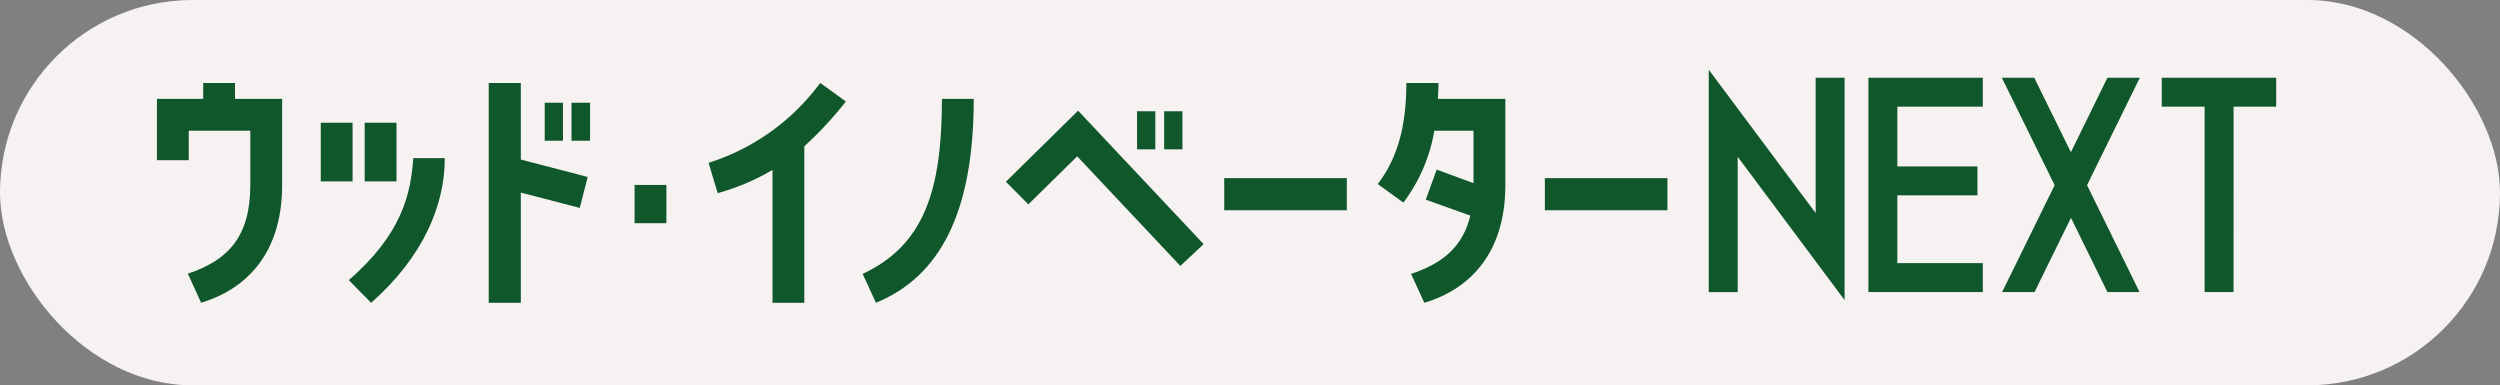
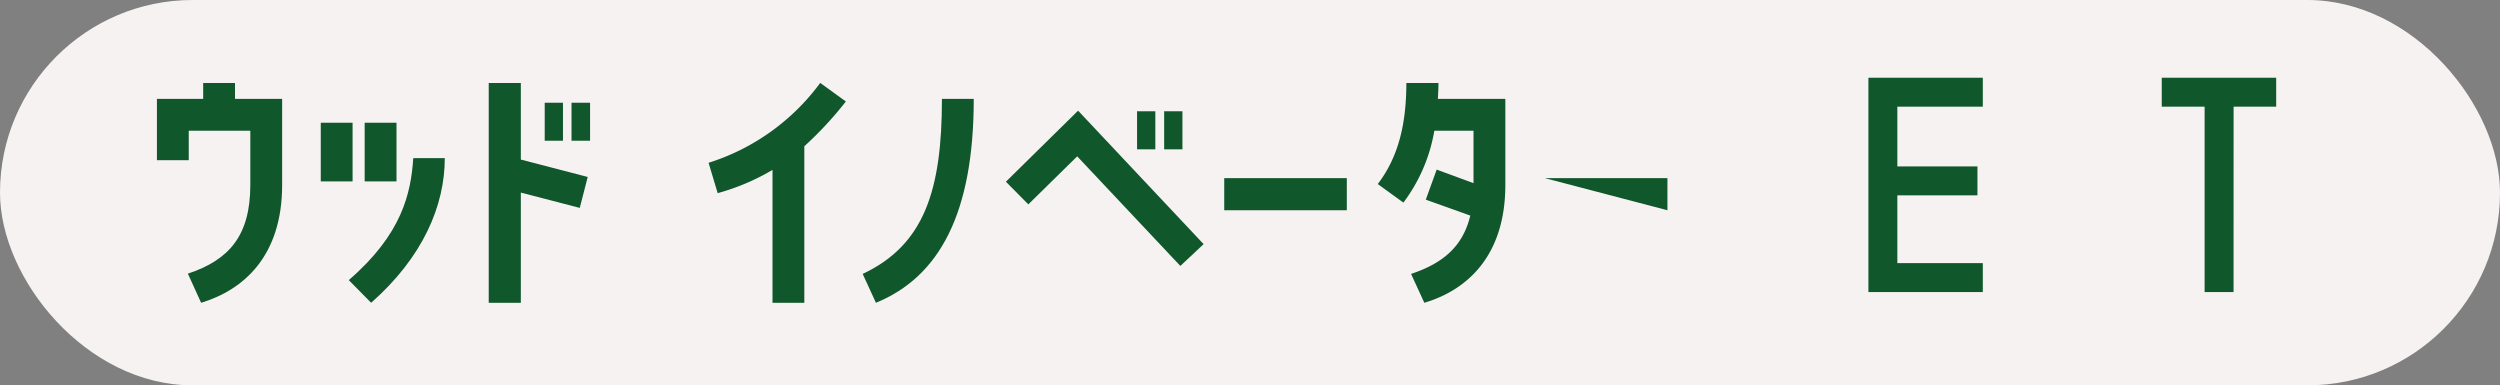
<svg xmlns="http://www.w3.org/2000/svg" width="266" height="41" viewBox="0 0 266 41">
  <rect x="0" y="0" width="266" height="41" fill="#808080" stroke="none" />
  <g id="icon_technology01" transform="translate(-177 891)">
    <rect id="長方形_18443" data-name="長方形 18443" width="266" height="41" rx="20.5" transform="translate(177 -891)" fill="#f7f2f2" />
    <g id="グループ_93480" data-name="グループ 93480" transform="translate(-113.818 -1547)">
      <g id="アートワーク_8" data-name="アートワーク 8" transform="translate(582.764 693.689)">
        <g id="グループ_93434" data-name="グループ 93434" transform="translate(-275.25 -30.273)">
          <path id="パス_14965" data-name="パス 14965" d="M3.386,7.456v3.135H0V4.071H4.922V2.377H8.308V4.071h5.016v9.154c0,7.555-4.075,11.161-8.621,12.54l-1.411-3.1c4.358-1.442,6.646-4.013,6.646-9.436V7.456Z" transform="translate(0 -0.965)" fill="#10572c" />
          <path id="パス_14966" data-name="パス 14966" d="M32.743,9.505v6.239H29.357V9.505Zm-.407,16.742C38.01,21.355,38.951,17,39.2,13.267h3.354c0,5.047-2.32,10.534-7.838,15.394Zm5.079-10.5H34.029V9.505h3.386Z" transform="translate(-11.924 -3.861)" fill="#10572c" />
          <path id="パス_14967" data-name="パス 14967" d="M62.87,2.377v8.151l7.116,1.85-.846,3.292L62.87,14.04V25.765H59.453V2.377Zm4.483,2.1V8.522H65.41V4.478Zm2.884,0V8.522H68.262V4.478Z" transform="translate(-24.149 -0.965)" fill="#10572c" />
-           <path id="パス_14968" data-name="パス 14968" d="M85.589,24.72V20.645h3.386V24.72Z" transform="translate(-34.764 -8.386)" fill="#10572c" />
          <path id="パス_14969" data-name="パス 14969" d="M105.646,11.626A23.841,23.841,0,0,1,99.814,14.1l-.971-3.229a23.556,23.556,0,0,0,11.882-8.5l2.727,1.976a38.665,38.665,0,0,1-4.42,4.765V25.765h-3.386Z" transform="translate(-40.148 -0.965)" fill="#10572c" />
          <path id="パス_14970" data-name="パス 14970" d="M126.456,23.851c6.552-3.072,8.433-8.9,8.433-18.622h3.386c0,12.2-3.667,18.936-10.408,21.695Z" transform="translate(-51.364 -2.124)" fill="#10572c" />
          <path id="パス_14971" data-name="パス 14971" d="M152.118,14.9,159.8,7.34l13.356,14.2-2.477,2.321L159.705,12.2l-5.2,5.11Zm15.9-7.493v4.044h-1.944V7.4Zm2.884,0v4.044h-1.944V7.4Z" transform="translate(-61.787 -2.981)" fill="#10572c" />
          <path id="パス_14972" data-name="パス 14972" d="M191.242,19.43h13.042v3.417H191.242Z" transform="translate(-77.679 -7.892)" fill="#10572c" />
          <path id="パス_14973" data-name="パス 14973" d="M225.21,2.377c0,.565-.032,1.129-.064,1.694h7.18v9.154c0,7.555-4.075,11.192-8.621,12.54l-1.411-3.072c3.385-1.129,5.518-2.916,6.3-6.208l-4.734-1.692,1.16-3.2,3.919,1.442V7.456h-4.169a17.587,17.587,0,0,1-3.292,7.65l-2.727-1.976c2.226-2.916,3.041-6.458,3.041-10.753Z" transform="translate(-88.853 -0.965)" fill="#10572c" />
-           <path id="パス_14974" data-name="パス 14974" d="M248.689,19.43h13.042v3.417H248.689Z" transform="translate(-101.012 -7.892)" fill="#10572c" />
-           <path id="パス_14975" data-name="パス 14975" d="M281.134,9.265v14.4h-3.078V0L289.43,15.251V.855h3.079v23.66Z" transform="translate(-112.941)" fill="#10572c" />
+           <path id="パス_14974" data-name="パス 14974" d="M248.689,19.43h13.042v3.417Z" transform="translate(-101.012 -7.892)" fill="#10572c" />
          <path id="パス_14976" data-name="パス 14976" d="M318.835,24.245H306.663V1.44h12.172V4.519h-9.093v6.357h8.523v3.078h-8.523v7.212h9.093Z" transform="translate(-124.56 -0.585)" fill="#10572c" />
-           <path id="パス_14977" data-name="パス 14977" d="M341.8,1.44h3.45l-5.616,11.431,5.587,11.374H341.8l-3.877-7.9-3.876,7.9H330.6l5.587-11.374L330.567,1.44h3.45l3.9,7.925Z" transform="translate(-134.269 -0.585)" fill="#10572c" />
          <path id="パス_14978" data-name="パス 14978" d="M366.863,24.245h-3.079V4.519h-4.561V1.44H371.4V4.519h-4.532Z" transform="translate(-145.909 -0.585)" fill="#10572c" />
        </g>
      </g>
    </g>
  </g>
</svg>